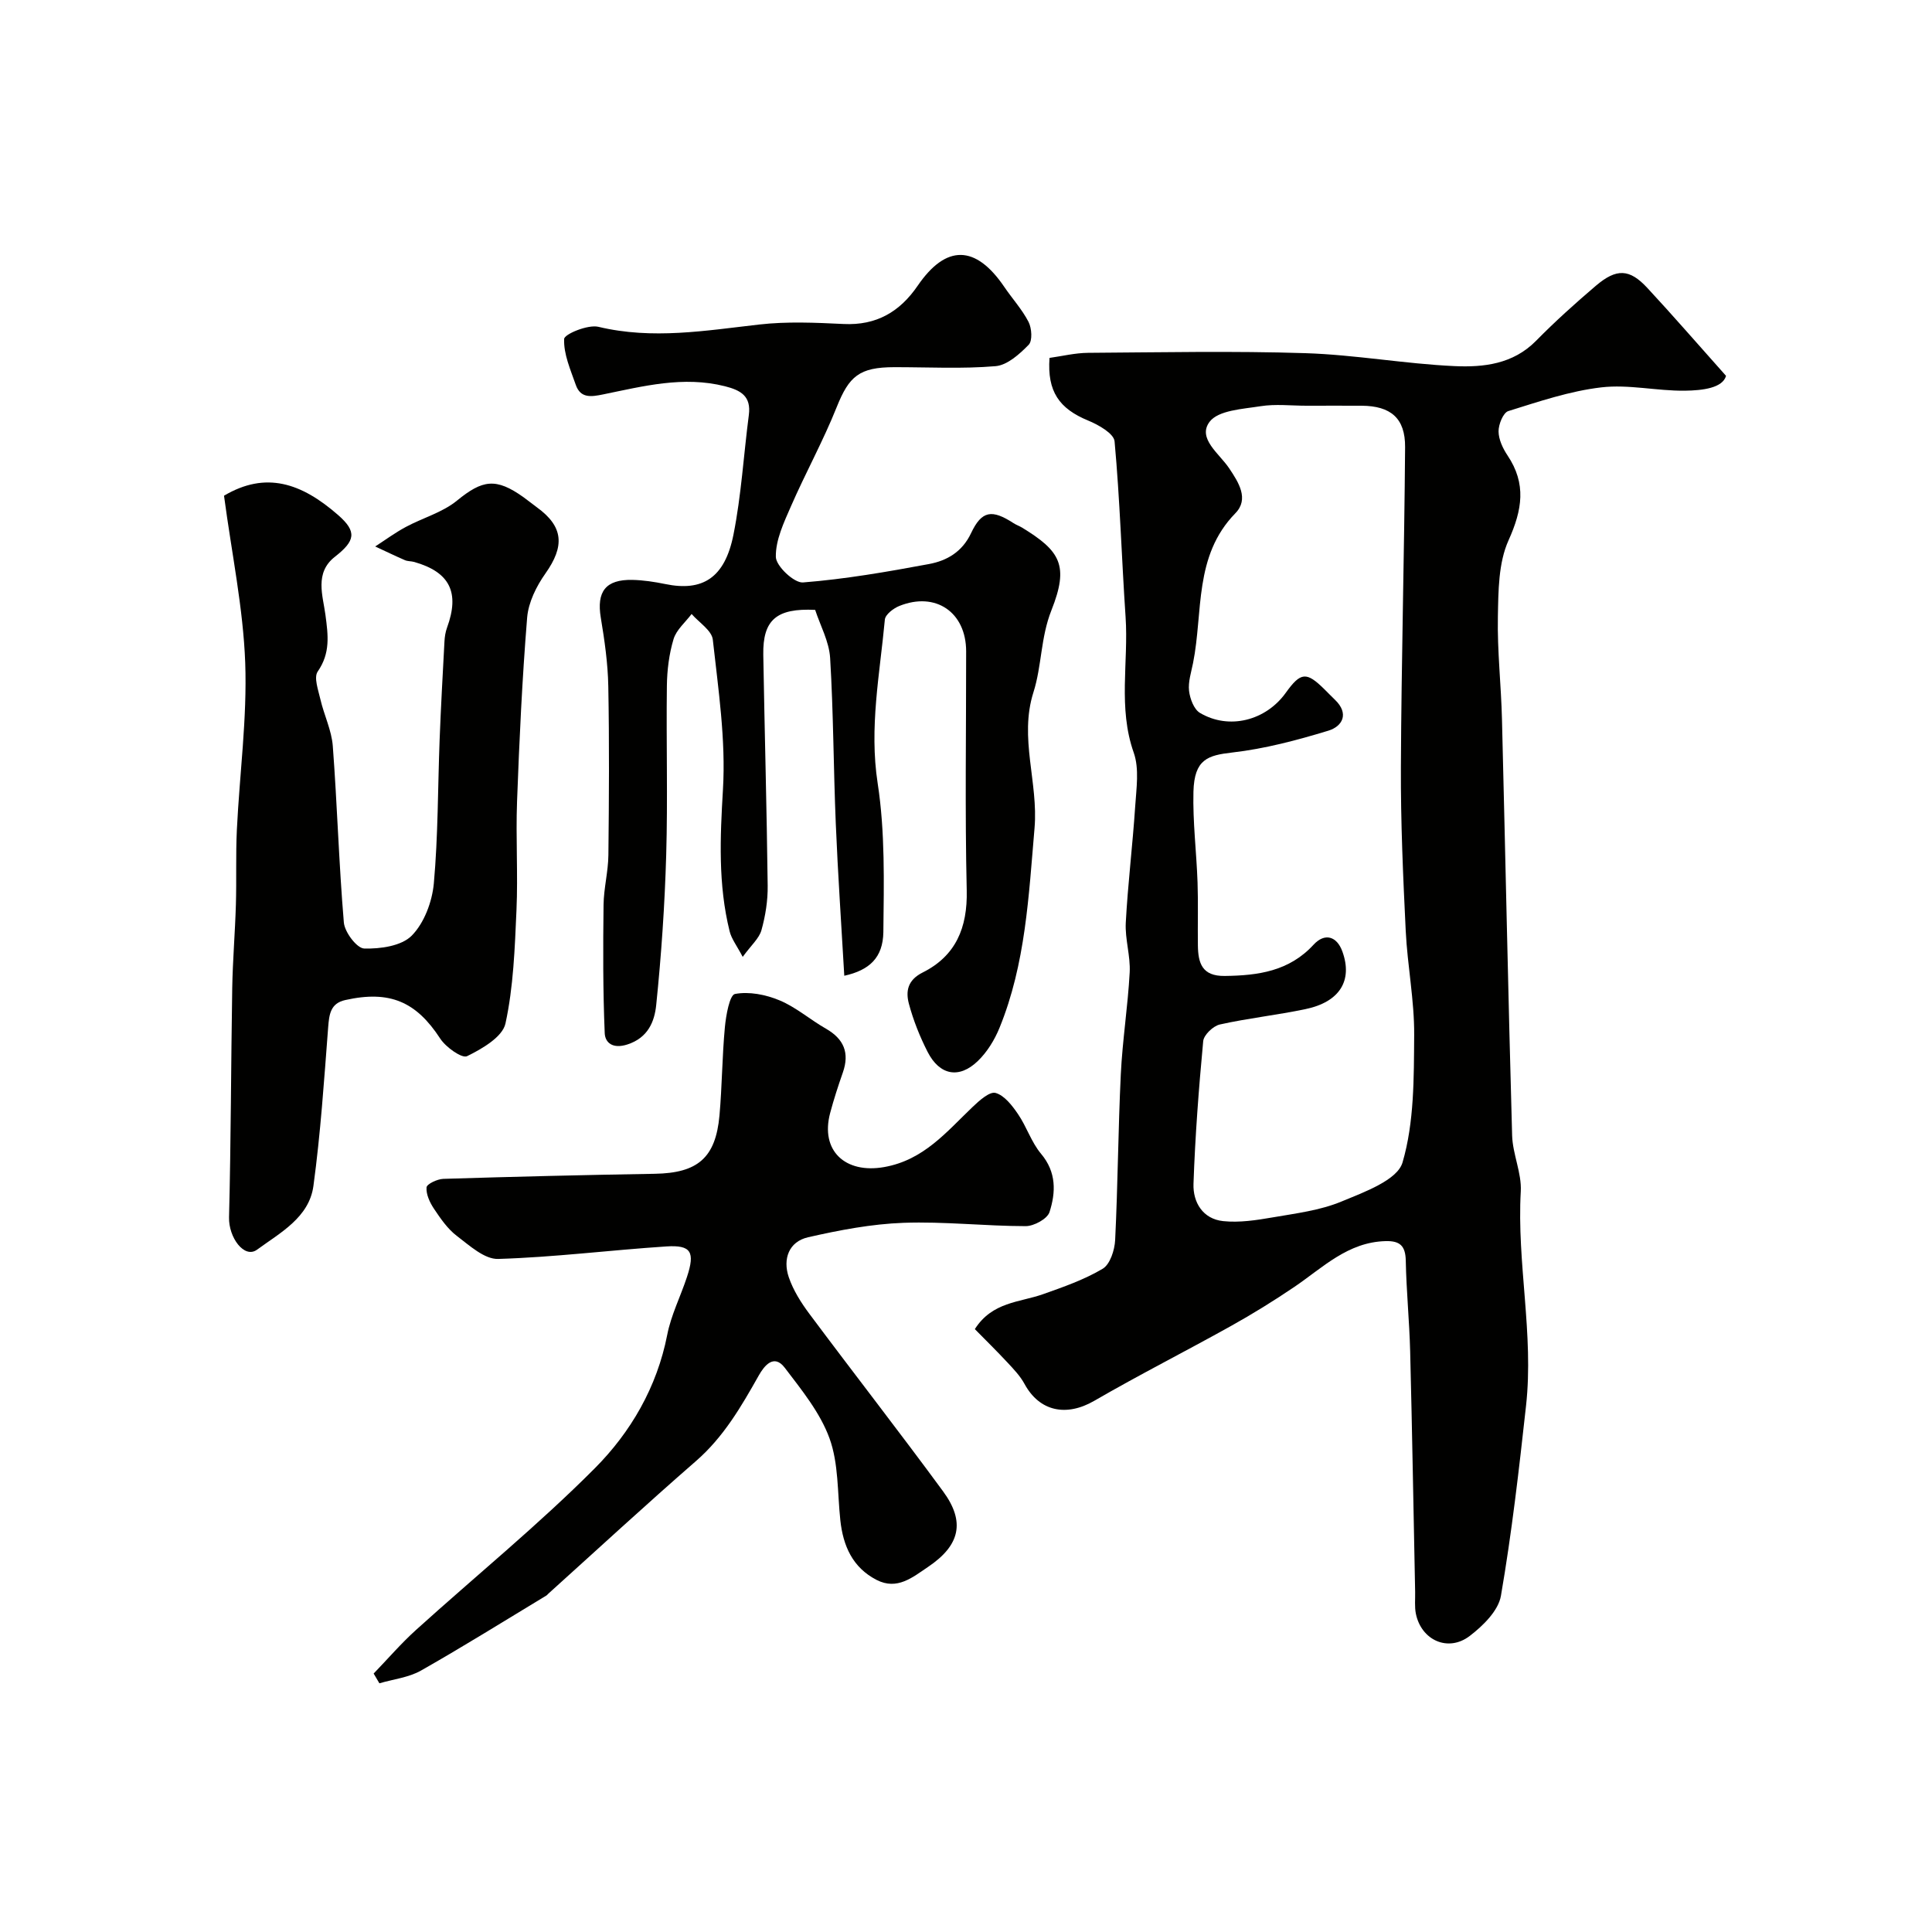
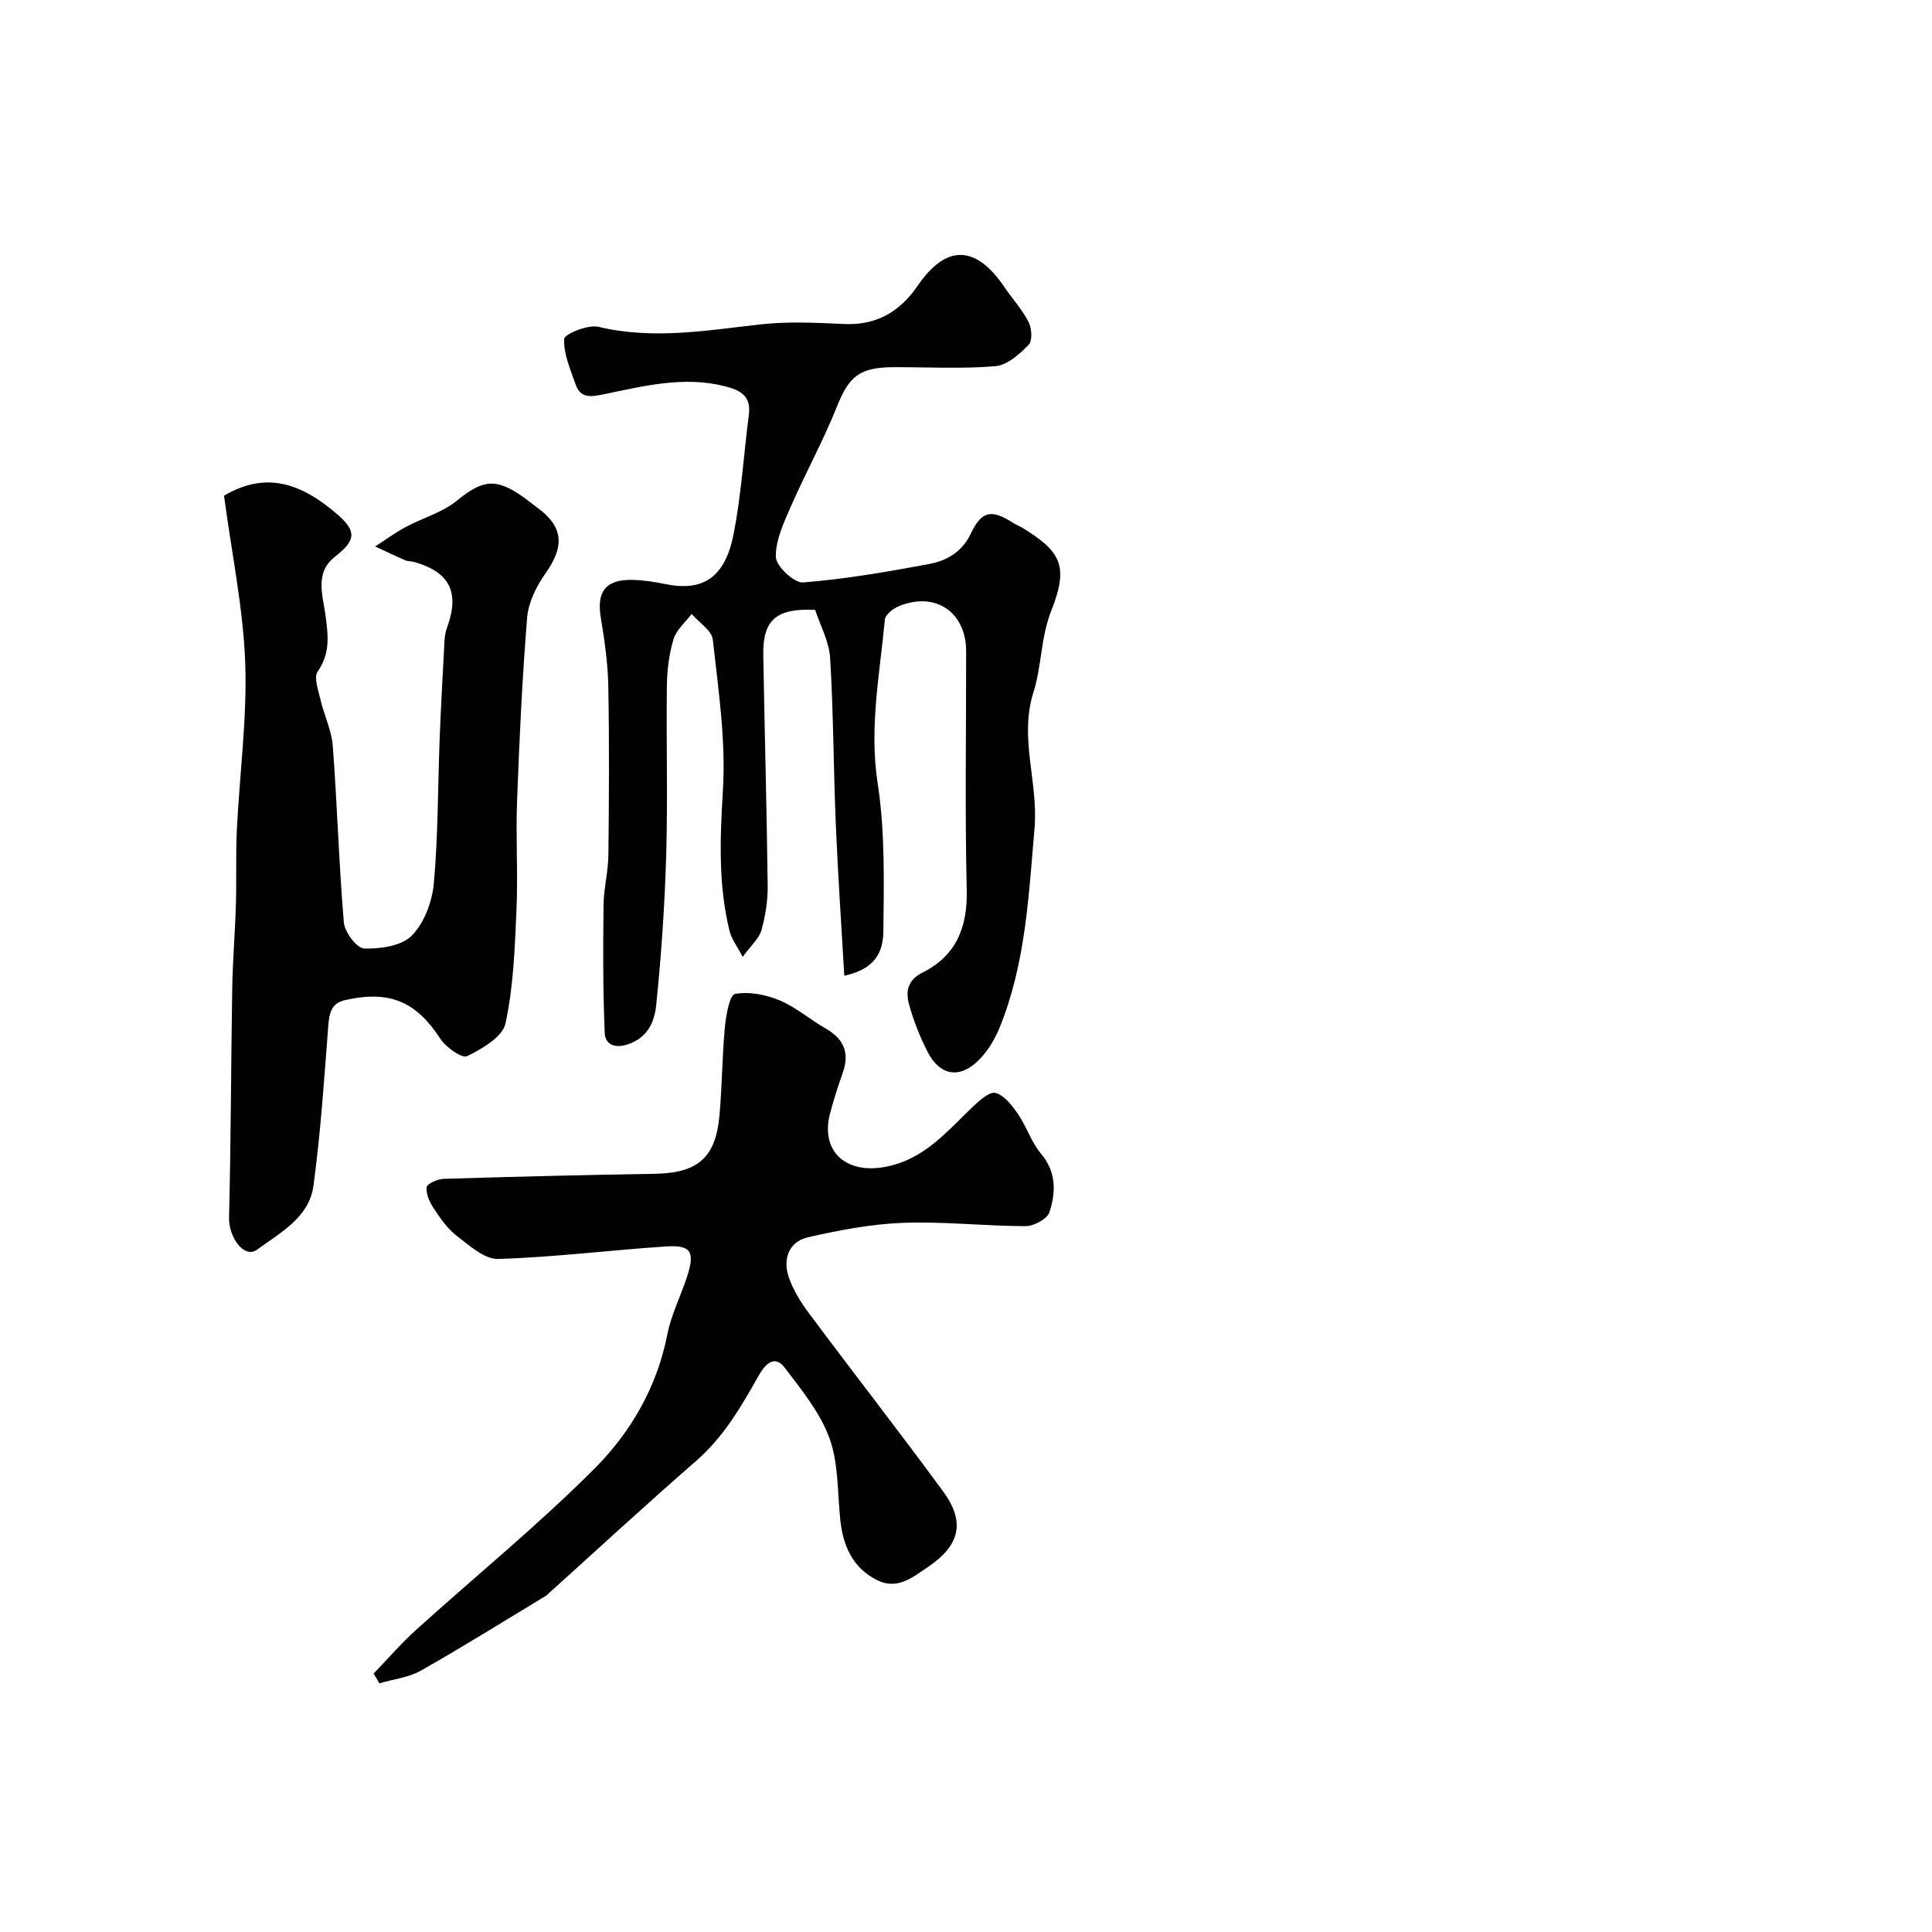
<svg xmlns="http://www.w3.org/2000/svg" enable-background="new 0 0 400 400" viewBox="0 0 400 400">
  <g fill="#010100">
-     <path d="m217.29 74.1c2.59-.36 5.29-1.03 8-1.05 15-.1 30.01-.41 44.99.07 10.31.33 20.57 2.21 30.88 2.68 5.98.27 12.09-.4 16.84-5.22 3.94-4 8.13-7.78 12.41-11.42s6.97-3.52 10.65.45c5.24 5.64 10.27 11.45 16.3 18.21-.72 2.51-4.8 3.02-8.54 3.07-5.76.07-11.63-1.35-17.28-.69-6.53.76-12.93 2.94-19.26 4.91-1.06.33-2.03 2.75-2.02 4.2.01 1.67.88 3.52 1.85 4.97 3.95 5.89 3.06 11.27.22 17.58-2.11 4.68-2.11 10.5-2.21 15.83-.14 7.09.68 14.2.85 21.3.72 28.7 1.29 57.41 2.1 86.1.11 3.88 2 7.77 1.79 11.58-.84 14.84 2.73 29.56 1.09 44.37-1.45 13.16-2.95 26.33-5.2 39.36-.53 3.08-3.71 6.21-6.45 8.3-4.48 3.43-10.04.9-11.16-4.6-.29-1.45-.12-2.99-.15-4.48-.34-16.6-.61-33.2-1.03-49.8-.16-6.27-.79-12.53-.91-18.81-.06-3.06-1.19-4.13-4.17-4.05-7.84.2-13.01 5.49-18.91 9.49-4.26 2.88-8.65 5.6-13.14 8.1-9.38 5.23-18.98 10.09-28.27 15.47-5.78 3.35-11.34 2.23-14.45-3.5-.88-1.62-2.22-3.03-3.5-4.4-2.23-2.4-4.57-4.69-6.78-6.94 3.61-5.67 9.27-5.52 14.08-7.22 4.24-1.5 8.57-3.01 12.39-5.28 1.53-.91 2.48-3.87 2.58-5.95.56-11.42.62-22.87 1.17-34.3.34-7.05 1.46-14.06 1.84-21.11.18-3.41-.99-6.88-.81-10.29.43-8.04 1.42-16.05 1.95-24.09.24-3.7.87-7.77-.3-11.1-3.29-9.31-1.06-18.76-1.69-28.1-.82-12.12-1.17-24.28-2.28-36.37-.15-1.61-3.33-3.42-5.45-4.29-6.01-2.47-8.52-6.02-8.02-12.98zm53.18 9.9c-3.16 0-6.39-.39-9.48.1-3.7.59-8.75.83-10.56 3.23-2.58 3.43 2.02 6.58 4.04 9.6 1.98 2.95 4.18 6.38 1.3 9.33-8.65 8.86-6.65 20.46-8.76 31.01-.38 1.91-1.04 3.9-.83 5.76.19 1.63 1.01 3.83 2.26 4.57 6.01 3.56 13.63 1.61 17.77-4.17 3.1-4.32 4.28-4.41 8.05-.67.71.7 1.4 1.42 2.12 2.11 3.01 2.88 1.56 5.52-1.36 6.41-6.5 1.98-13.17 3.75-19.9 4.52-5.05.58-7.85 1.38-8.03 8.1-.16 6.25.63 12.52.85 18.78.15 4.35.01 8.71.07 13.06.05 3.64.84 6.38 5.55 6.32 6.94-.08 13.35-.98 18.4-6.47 2.32-2.52 4.83-1.76 5.97 1.42 2.16 5.98-.53 10.42-7.61 11.91-5.89 1.24-11.9 1.88-17.77 3.19-1.38.31-3.32 2.16-3.44 3.45-.92 9.82-1.67 19.68-2.01 29.54-.13 3.84 1.94 7.28 6.15 7.72 3.35.35 6.87-.19 10.23-.77 4.81-.83 9.8-1.44 14.24-3.28 4.7-1.95 11.59-4.43 12.66-8.1 2.44-8.33 2.34-17.52 2.41-26.37.05-7.19-1.4-14.37-1.75-21.58-.55-11.28-1.05-22.59-1-33.88.1-22.09.71-44.17.87-66.25.05-6.01-2.97-8.54-8.97-8.59-3.81-.02-7.64 0-11.47 0z" />
    <path d="m174.8 202.02c-.62-10.79-1.33-21.14-1.76-31.5-.48-11.43-.48-22.88-1.17-34.29-.21-3.42-2.05-6.74-3.1-9.96-8.01-.39-10.86 2.07-10.74 9.29.27 15.94.72 31.87.91 47.81.04 3.08-.46 6.24-1.29 9.21-.48 1.71-2.11 3.1-3.88 5.53-1.23-2.34-2.33-3.73-2.71-5.3-2.4-9.69-1.97-19.41-1.38-29.36.61-10.27-.96-20.7-2.1-31.01-.21-1.91-2.86-3.56-4.39-5.32-1.29 1.72-3.16 3.27-3.74 5.21-.93 3.09-1.34 6.43-1.38 9.68-.15 11.66.2 23.34-.14 35-.3 10.37-1.01 20.75-2.07 31.08-.35 3.37-1.66 6.77-5.98 8.16-3.03.97-4.6-.37-4.68-2.36-.37-8.84-.35-17.7-.24-26.55.04-3.43.96-6.85 1-10.28.13-11.66.2-23.34-.02-35-.09-4.73-.77-9.48-1.55-14.16-.9-5.4.98-7.95 6.53-7.84 2.27.05 4.57.4 6.81.86 7.72 1.6 12.33-1.25 14.12-10.2 1.63-8.16 2.11-16.54 3.19-24.81.5-3.87-1.63-5.1-4.94-5.94-8.63-2.18-16.92-.01-25.24 1.69-2.46.5-4.66.85-5.65-1.98-1.09-3.12-2.54-6.37-2.41-9.5.04-1 4.91-3.03 7.08-2.52 11.22 2.69 22.2.79 33.3-.47 5.76-.66 11.66-.39 17.48-.11 6.78.33 11.63-2.51 15.34-7.93 5.89-8.6 12.01-8.47 17.94.27 1.65 2.43 3.68 4.65 5.01 7.23.67 1.31.84 3.91.02 4.74-1.88 1.92-4.41 4.21-6.84 4.42-6.95.59-13.98.2-20.98.21-7.25.01-9.36 1.87-11.92 8.27-2.78 6.96-6.43 13.57-9.44 20.46-1.48 3.39-3.23 7.05-3.16 10.56.04 1.89 3.78 5.42 5.62 5.28 8.74-.69 17.44-2.2 26.08-3.81 3.7-.69 6.87-2.49 8.72-6.4 2.22-4.7 4.33-4.96 8.8-2.06.54.35 1.17.57 1.73.9 7.96 4.86 9.79 7.84 6.11 17.12-2.26 5.69-1.98 11.5-3.73 17-3 9.43 1.04 18.67.23 28.1-1.21 14.05-1.85 28.13-7.26 41.38-1.02 2.5-2.57 5.02-4.51 6.88-3.87 3.71-7.89 2.92-10.36-1.9-1.62-3.17-2.96-6.54-3.88-9.97-.68-2.56-.31-4.9 2.84-6.48 6.86-3.43 9.31-9.27 9.13-17-.38-16.49-.11-33-.12-49.5-.01-8.09-6.31-12.42-13.84-9.39-1.22.49-2.89 1.77-2.99 2.82-1.04 11.25-3.27 22.32-1.49 33.88 1.56 10.11 1.29 20.55 1.18 30.83-.09 5.29-2.88 7.88-8.09 9.03z" />
    <path d="m77.36 346.49c2.91-3.01 5.65-6.21 8.75-9.01 12.35-11.17 25.32-21.72 37.05-33.5 7.43-7.47 12.86-16.78 14.98-27.61.8-4.11 2.77-7.97 4.09-11.99 1.7-5.17.88-6.65-4.25-6.32-11.62.76-23.21 2.24-34.84 2.59-2.83.09-5.94-2.78-8.56-4.77-1.91-1.45-3.37-3.59-4.73-5.62-.86-1.29-1.65-2.98-1.54-4.42.05-.7 2.23-1.73 3.47-1.77 14.59-.45 29.19-.81 43.78-1.05 8.87-.15 12.61-3.28 13.4-12.08.54-6.08.55-12.2 1.12-18.28.23-2.45.98-6.66 2.09-6.87 2.92-.55 6.38.13 9.22 1.32 3.41 1.42 6.33 3.99 9.58 5.85 3.74 2.13 4.96 5.01 3.53 9.1-.96 2.75-1.87 5.53-2.62 8.35-2.1 7.85 3.14 12.64 11.17 11.22 8.2-1.45 12.9-7.28 18.32-12.45 1.37-1.31 3.52-3.24 4.75-2.9 1.83.51 3.44 2.61 4.64 4.37 1.79 2.61 2.77 5.84 4.78 8.23 3.21 3.81 3.06 7.99 1.75 12.07-.45 1.4-3.22 2.91-4.93 2.91-8.43-.01-16.88-.99-25.28-.69-6.63.24-13.28 1.51-19.77 2.99-4.01.91-5.27 4.52-4.01 8.25.92 2.72 2.56 5.31 4.3 7.64 9.16 12.28 18.58 24.36 27.65 36.71 4.66 6.34 3.5 11.2-3.09 15.64-3.21 2.16-6.4 4.89-10.66 2.71-4.98-2.56-6.95-7.05-7.52-12.37-.61-5.69-.34-11.72-2.24-16.95-1.93-5.31-5.77-10.02-9.27-14.62-2.25-2.95-4.25-.38-5.36 1.58-3.64 6.46-7.29 12.77-13.03 17.76-10.33 8.99-20.4 18.29-30.57 27.46-.12.11-.22.26-.36.35-8.65 5.22-17.22 10.58-26 15.56-2.55 1.44-5.72 1.78-8.6 2.63-.39-.69-.79-1.35-1.19-2.02z" />
    <path d="m46.38 102.63c8.63-5.11 15.99-2.67 23.62 4 3.98 3.48 3.53 5.36-.67 8.65-4.26 3.33-2.47 8.07-1.95 12.03.56 4.24 1.05 7.89-1.6 11.72-.85 1.22.12 3.86.56 5.78.75 3.24 2.31 6.38 2.56 9.63.92 12.17 1.26 24.39 2.29 36.55.17 2.01 2.69 5.34 4.21 5.39 3.34.1 7.73-.52 9.85-2.67 2.58-2.62 4.22-7.01 4.57-10.8.89-9.88.82-19.85 1.2-29.78.26-6.77.64-13.54 1-20.3.05-.97.2-1.97.53-2.87 2.67-7.29.59-11.51-6.78-13.61-.63-.18-1.34-.12-1.93-.37-2.07-.9-4.11-1.89-6.16-2.84 2.11-1.36 4.15-2.87 6.36-4.05 3.5-1.88 7.58-2.99 10.58-5.45 5.26-4.29 8.03-4.8 13.79-.68.93.66 1.81 1.4 2.74 2.07 5.57 4.03 5.76 8.07 1.77 13.71-1.87 2.64-3.52 5.98-3.78 9.12-1.03 12.66-1.62 25.36-2.09 38.06-.28 7.51.21 15.05-.12 22.55-.35 7.85-.62 15.82-2.28 23.44-.61 2.78-4.84 5.24-7.95 6.76-1.05.52-4.39-1.85-5.55-3.63-4.97-7.63-10.41-10.06-19.67-7.99-3.07.68-3.33 2.96-3.54 5.67-.84 10.96-1.57 21.94-3.05 32.82-.89 6.54-6.9 9.7-11.67 13.19-2.65 1.94-5.91-2.55-5.8-6.7.4-15.81.4-31.63.66-47.44.1-5.77.59-11.54.76-17.32.15-5.16-.05-10.33.2-15.48.56-11.53 2.14-23.08 1.73-34.57-.42-11.33-2.79-22.58-4.39-34.59z" />
  </g>
</svg>